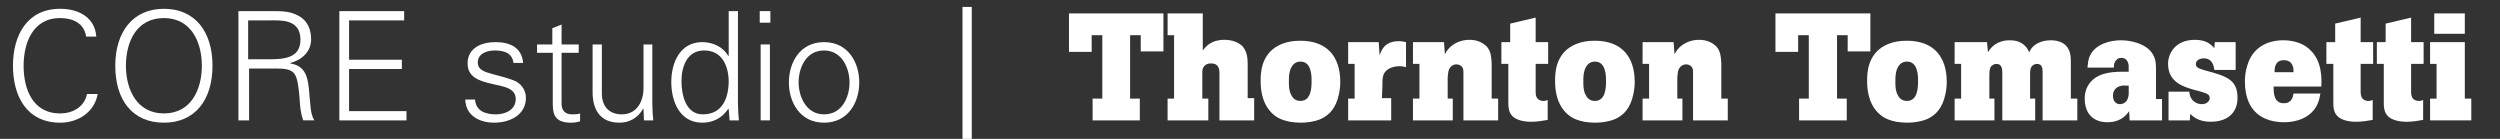
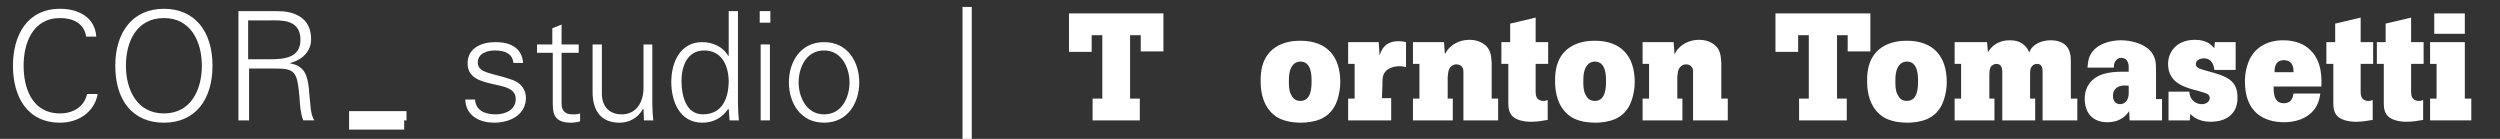
<svg xmlns="http://www.w3.org/2000/svg" class="core-logo" viewBox="0 0 540 30">
  <rect x="0" y="0" width="540" height="30" fill="#333333" stroke="none" />
  <g fill="white">
    <path d="M18.6,7.9c-0.4-2.9-2.9-4-5.6-4c-6,0-7.9,5.5-7.9,10.3s1.8,10.3,7.9,10.3c2.6,0,5.2-1.3,5.8-4.2h2.3 c-0.7,4-4.3,6.2-8.1,6.2c-7.2,0-10.2-5.7-10.2-12.3c0-6.5,3-12.3,10.2-12.3c3.9,0,7.5,1.8,7.8,6H18.6z" />
    <path d="M35.4,26.5c-6.8,0-10.5-4.9-10.5-12.3c0-7.3,3.8-12.3,10.5-12.3s10.5,4.9,10.5,12.3C45.9,21.5,42.2,26.5,35.4,26.5z M35.4,24.5c5.9,0,8.2-5.2,8.2-10.3S41.3,3.9,35.4,3.9S27.2,9,27.2,14.2S29.6,24.5,35.4,24.5z" />
    <path d="M53.6,26h-2.1V2.4h7.7c2.1,0,3.8,0.1,5.6,1.2c1.6,1,2.4,2.7,2.4,4.9c0,2.5-1.8,4.4-4.5,5.1v0.1c3,0.5,3.7,2.5,4,5.3 c0.4,3.8,0.3,5.6,1.2,7h-2.4c-0.6-1.6-0.7-3.2-0.8-4.9c-0.5-5.4-0.8-6.3-5.1-6.3h-5.8V26z M58.2,12.8c3,0,6.7-0.2,6.7-4.2 c0-4.5-4.2-4.2-6.5-4.2h-4.8v8.4H58.2z" />
-     <path d="M73.3,26V2.4h14v2H75.4v8.5h11.4v2H75.4V24h12.4v2H73.3z" />
+     <path d="M73.3,26h14v2H75.4v8.5h11.4v2H75.4V24h12.4v2H73.3z" />
    <path d="M107,9.1c3.1,0,5.7,1.1,6,4.5h-2.1c-0.2-2.1-2-2.7-4-2.7c-1.8,0-3.7,0.7-3.7,2.6c0,2.4,3.2,2.2,7.6,3.8 c1.7,0.6,2.8,2.1,2.8,3.8c0,3.7-3.4,5.4-6.9,5.4c-2.8,0-6.1-1.3-6.2-5h2.1c0.2,2.5,2.3,3.2,4.5,3.2c2.1,0,4.3-1,4.3-3.3 c0-2.4-2.6-2.7-5.2-3.3c-2.6-0.6-5.2-1.4-5.2-4.4C101,10.3,104.1,9.1,107,9.1z" />
    <path d="M119.3,11.4H116V9.6h3.3V6.1l2-0.8v4.3h3.7v1.8h-3.7v11c0,1.5,0.8,2.3,2.3,2.3c0.6,0,1.2,0,1.7-0.2v1.7 c-0.6,0.2-1.3,0.3-2,0.3c-4.1,0-3.9-2.6-3.9-4.9V11.4z" />
    <path d="M138.9,9.6h2v12.7c0,1.3,0.1,2.6,0.2,3.7h-2l-0.1-2.4l-0.1-0.1c-1.1,2-3,3-5.1,3c-5.4,0-5.8-4.7-5.8-6.6V9.6h2v10.6 c0,2.8,1.6,4.5,4.3,4.5c3.2,0,4.7-2.7,4.7-5.7V9.6z" />
    <path d="M157.4,23.6l-0.1-0.1c-1.3,2-3.3,3-5.6,3c-4.9,0-6.7-4.6-6.7-8.8c0-4.2,1.9-8.6,6.7-8.6c2.2,0,4.5,1,5.6,3l0.1-0.1V2.4h2 v19.9c0,1.3,0.1,2.6,0.2,3.7h-2L157.4,23.6z M152.1,10.9c-3.7,0-4.9,3.5-4.9,6.6c0,3,0.9,7.2,4.6,7.2c4.3,0,5.6-3.6,5.6-7.3 C157.3,14.1,155.9,10.9,152.1,10.9z" />
    <path d="M166.4,4.9h-2.3V2.4h2.3V4.9z M166.3,9.6V26h-2V9.6H166.3z" />
    <path d="M185.6,17.8c0,4.3-2.4,8.7-7.6,8.7c-5.2,0-7.6-4.4-7.6-8.7c0-4.3,2.4-8.7,7.6-8.7C183.2,9.1,185.6,13.5,185.6,17.8z M178,10.9c-4,0-5.5,3.9-5.5,6.9c0,3,1.6,6.9,5.5,6.9c4,0,5.5-3.9,5.5-6.9C183.5,14.8,181.9,10.9,178,10.9z" />
    <path d="M207.9,1.5h2v32.7h-2V1.5z" />
    <path d="M230.9,2.9h20.4v8.2h-4.9V7.6h-2.3v13.7l2.1,0V26H236v-4.7l2.1,0V7.6h-2.3v3.6h-4.9V2.9z" />
-     <path d="M259.8,2.9v8c0.7-0.9,1.8-2.3,4.7-2.3c1.9,0,3.1,0.7,3.8,1.3c1.1,1.2,1.2,2.7,1.2,4v7.3h1.4V26h-7.5V15.8 c0-0.8-0.1-2.1-1.8-2.1c-0.3,0-0.9,0-1.4,0.5c-0.5,0.5-0.5,1-0.5,1.6v5.5h1.3V26h-8.8v-4.7h1.4V7.6h-1.4V2.9H259.8z" />
    <path d="M276.2,9.8c1.6-0.8,3.2-1,4.7-1c5.8,0,8.6,3.5,8.6,8.9c0,1.3-0.2,2.5-0.6,3.8c-0.8,2.5-2.3,3.6-3.6,4.2 c-1.4,0.6-3,0.8-4.4,0.8c-0.8,0-1.6-0.1-2.3-0.2c-1.4-0.3-2.7-0.7-3.9-1.9c-2.3-2.3-2.4-5.5-2.4-7C272.3,16,272.3,11.8,276.2,9.8z M280.9,13.3c-0.6,0-1.1,0.2-1.5,0.6c-1,1-1,2.7-1,3.7c0,0.9,0,2,0.5,2.9c0.3,0.6,0.8,1.3,2,1.3c2.4,0,2.4-3.1,2.4-4.3 C283.3,16.4,283.3,13.3,280.9,13.3z" />
    <path d="M298,12c0.3-0.9,0.9-3.1,4.1-3.1c0.7,0,1.1,0.1,1.6,0.2v5.4c-0.5-0.1-0.8-0.2-1.4-0.2c-1.2,0-2.3,0.4-2.9,1 c-0.8,0.8-0.8,1.7-0.8,3.2l-0.1,2.7h2V26h-9.3v-4.7h1.4v-7.5h-1.4V9.1h6.6L298,12z" />
    <path d="M322.2,21.3h1.4V26h-7.5V16c0-0.6,0-0.9-0.1-1.2c-0.3-0.7-0.9-0.9-1.4-0.9c-0.5,0-0.9,0.2-1.2,0.5 c-0.6,0.6-0.6,1.3-0.7,2.3v4.6h1.1V26h-8.6v-4.7h1.4v-7.5h-1.4V9.1h6.7l0.2,2.6c0.3-0.5,0.5-0.9,1-1.4c0.9-0.9,2.4-1.7,4.3-1.7 c1.8,0,2.9,0.7,3.6,1.3c1.1,1.1,1.1,2.5,1.2,3.7V21.3z" />
    <path d="M331.7,3.8v5.3h2.7v4.7h-2.7v6.1c0,0.6,0.1,1.9,1.7,1.9c0.4,0,0.6-0.1,0.9-0.2v4.3c-1.1,0.2-2.3,0.4-3.6,0.4 c-1.9,0-3.3-0.5-4-1.2c-0.9-0.9-0.9-2.1-0.9-3.1v-8.2h-1.5V9.1h1.9v-4L331.7,3.8z" />
    <path d="M339.8,9.8c1.6-0.8,3.2-1,4.7-1c5.8,0,8.6,3.5,8.6,8.9c0,1.3-0.2,2.5-0.6,3.8c-0.8,2.5-2.3,3.6-3.6,4.2 c-1.4,0.6-3,0.8-4.4,0.8c-0.8,0-1.6-0.1-2.3-0.2c-1.4-0.3-2.7-0.7-3.9-1.9c-2.3-2.3-2.4-5.5-2.4-7C335.9,16,335.9,11.8,339.8,9.8z M344.5,13.3c-0.6,0-1.1,0.2-1.5,0.6c-1,1-1,2.7-1,3.7c0,0.9,0,2,0.5,2.9c0.3,0.6,0.8,1.3,2,1.3c2.4,0,2.4-3.1,2.4-4.3 C346.9,16.4,346.9,13.3,344.5,13.3z" />
    <path d="M371.8,21.3h1.4V26h-7.5V16c0-0.6,0-0.9-0.1-1.2c-0.3-0.7-0.9-0.9-1.4-0.9c-0.5,0-0.9,0.2-1.2,0.5 c-0.6,0.6-0.6,1.3-0.7,2.3v4.6h1.1V26h-8.6v-4.7h1.4v-7.5h-1.4V9.1h6.7l0.2,2.6c0.3-0.5,0.5-0.9,1-1.4c0.9-0.9,2.4-1.7,4.3-1.7 c1.8,0,2.9,0.7,3.6,1.3c1.1,1.1,1.1,2.5,1.2,3.7V21.3z" />
    <path d="M383.6,2.9H404v8.2h-4.9V7.6h-2.3v13.7l2.1,0V26h-10.3v-4.7l2.1,0V7.6h-2.3v3.6h-4.9V2.9z" />
    <path d="M407.2,9.8c1.6-0.8,3.2-1,4.7-1c5.8,0,8.6,3.5,8.6,8.9c0,1.3-0.2,2.5-0.6,3.8c-0.8,2.5-2.3,3.6-3.6,4.2 c-1.4,0.6-3,0.8-4.4,0.8c-0.8,0-1.6-0.1-2.3-0.2c-1.4-0.3-2.7-0.7-3.9-1.9c-2.3-2.3-2.4-5.5-2.4-7C403.3,16,403.3,11.8,407.2,9.8z M411.9,13.3c-0.6,0-1.1,0.2-1.5,0.6c-1,1-1,2.7-1,3.7c0,0.9,0,2,0.5,2.9c0.3,0.6,0.8,1.3,2,1.3c2.4,0,2.4-3.1,2.4-4.3 C414.3,16.4,414.3,13.3,411.9,13.3z" />
    <path d="M429.4,11.3c0.6-1.1,2-2.6,4.7-2.6c0.8,0,2.2,0.1,3.3,1.2c0.6,0.6,0.7,1,0.9,1.4c0.2-0.4,0.4-0.8,0.8-1.2 c0.9-0.9,2.3-1.4,3.9-1.4c1.5,0,2.6,0.5,3.2,1.1c1,1,1.1,2.4,1.1,3.4v8.1h1.4V26h-7.5V15.7c0-0.8,0-1.9-1.2-1.9 c-0.3,0-0.7,0.1-1,0.4c-0.5,0.5-0.5,1.1-0.5,1.9v5.2h1.1V26h-7.1V16c0-1,0-2.2-1.3-2.2c-0.4,0-0.7,0.2-1,0.4 c-0.5,0.5-0.5,1.4-0.5,2.3v4.8h1.1V26h-8.6v-4.7h1.4v-7.5h-1.4V9.1h7L429.4,11.3z" />
    <path d="M467,21.3V26H460l-0.1-2c-0.5,0.7-1.7,2.4-4.7,2.4c-3,0-4.9-1.8-4.9-5.1c0-0.8,0.1-3,2.3-4.5c2.2-1.5,5.5-1.3,7.2-1.3 c0-1.4,0-1.5-0.1-1.8c-0.3-1.2-1.3-1.2-1.5-1.2c-0.5,0-0.9,0.2-1.1,0.5c-0.5,0.5-0.5,1.1-0.5,1.6h-5.7c0.1-0.8,0.1-1.8,0.6-2.7 c1.2-2.4,4.3-3.2,6.6-3.2c2.2,0,4.8,0.7,6.2,2.1c1.3,1.3,1.4,2.8,1.4,4v6.6H467z M459.7,18.5c-0.6,0-1.2-0.1-1.8,0.1 c-1.2,0.4-1.5,1.3-1.5,2.1c0,1.1,0.6,1.8,1.5,1.8c0.4,0,1-0.1,1.5-0.8c0.3-0.5,0.4-1.1,0.4-1.5V18.5z" />
    <path d="M472.9,19.8c0.1,2,1.6,2.7,2.7,2.7c1.1,0,1.7-0.7,1.7-1.3c0-0.8-0.7-1-1-1.1c-0.8-0.3-1.6-0.5-2.4-0.7 c-2-0.6-5.6-1.5-5.6-5.6c0-2.4,1.7-5.2,5.8-5.2c2.7,0,3.6,1.2,4.2,1.8l0.1-1.3h4.5v6h-4.6c-0.1-0.8-0.4-2.5-2.3-2.5 c-0.9,0-1.7,0.5-1.7,1.2c0,0.3,0.1,0.6,0.3,0.7c0.3,0.3,0.6,0.4,2.4,0.9c4,1.1,6.3,1.9,6.3,5.7c0,0.8-0.1,2.4-1.3,3.6 c-0.3,0.3-1.5,1.6-4.5,1.6c-2.7,0-3.9-1.2-4.4-1.7L473,26h-4.6v-6.2H472.9z" />
    <path d="M501.2,20.2c-0.2,1.2-0.5,2.8-2,4.2c-1.5,1.4-3.7,2-5.8,2c-4.5,0-8.5-2.2-8.5-8.8c0-0.9,0.1-2.2,0.5-3.4 c1.1-3.9,4.3-5.5,7.8-5.5c2.6,0,4.7,0.9,5.9,2.2c2.5,2.4,2.4,6.3,2.3,7.8h-10.3c0,1.3,0,3.6,2.2,3.6c1.8,0,2-1.5,2.1-2.1H501.2z M495.4,15.5c0-0.4,0-0.9-0.2-1.3c-0.3-0.9-1.1-1.2-1.9-1.2c-2,0-2,1.9-2,2.6H495.4z" />
    <path d="M509.9,3.8v5.3h2.7v4.7h-2.7v6.1c0,0.6,0.1,1.9,1.7,1.9c0.4,0,0.6-0.1,0.9-0.2v4.3c-1.1,0.2-2.3,0.4-3.6,0.4 c-1.9,0-3.3-0.5-4-1.2c-0.9-0.9-0.9-2.1-0.9-3.1v-8.2h-1.5V9.1h1.9v-4L509.9,3.8z" />
    <path d="M520.8,3.8v5.3h2.7v4.7h-2.7v6.1c0,0.6,0.1,1.9,1.7,1.9c0.4,0,0.6-0.1,0.9-0.2v4.3c-1.1,0.2-2.3,0.4-3.6,0.4 c-1.9,0-3.3-0.5-4-1.2c-0.9-0.9-0.9-2.1-0.9-3.1v-8.2h-1.5V9.1h1.9v-4L520.8,3.8z" />
    <path d="M532.4,9.1v12.2h1.4V26h-8.9v-4.7h1.4v-7.5h-1.4V9.1H532.4z M525.8,7.3V2.9h6.6v4.4H525.8z" />
  </g>
</svg>